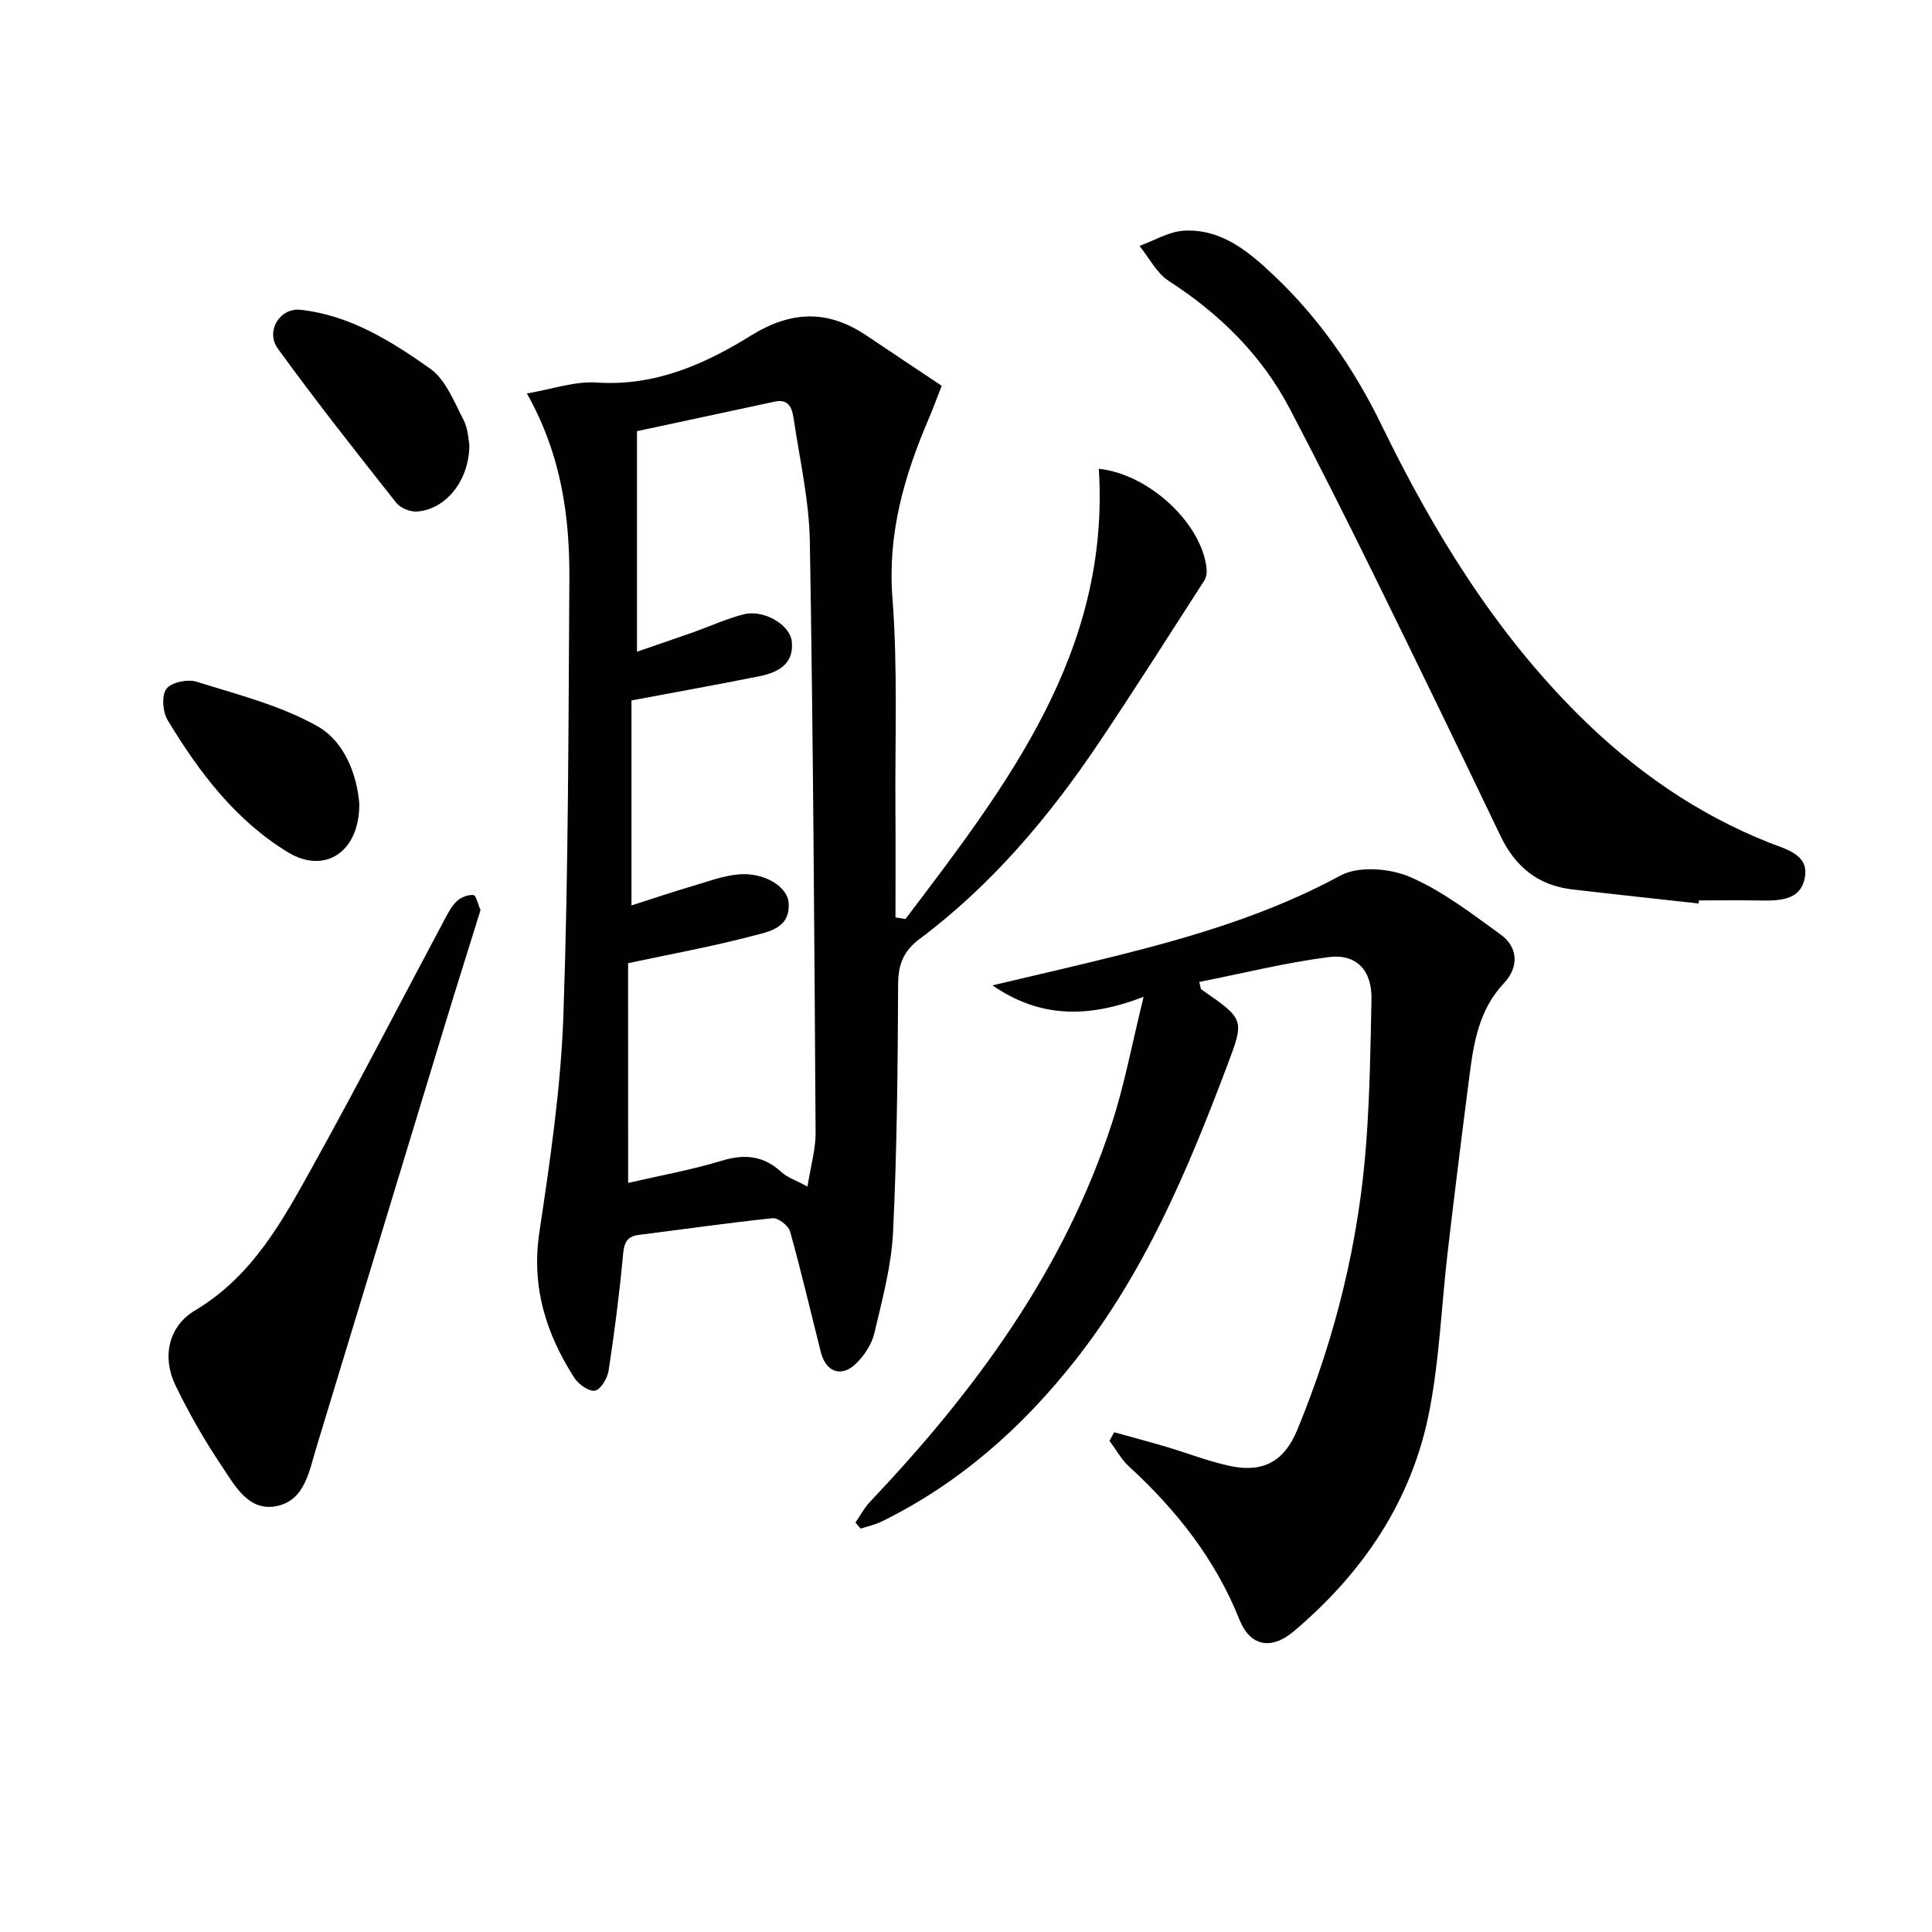
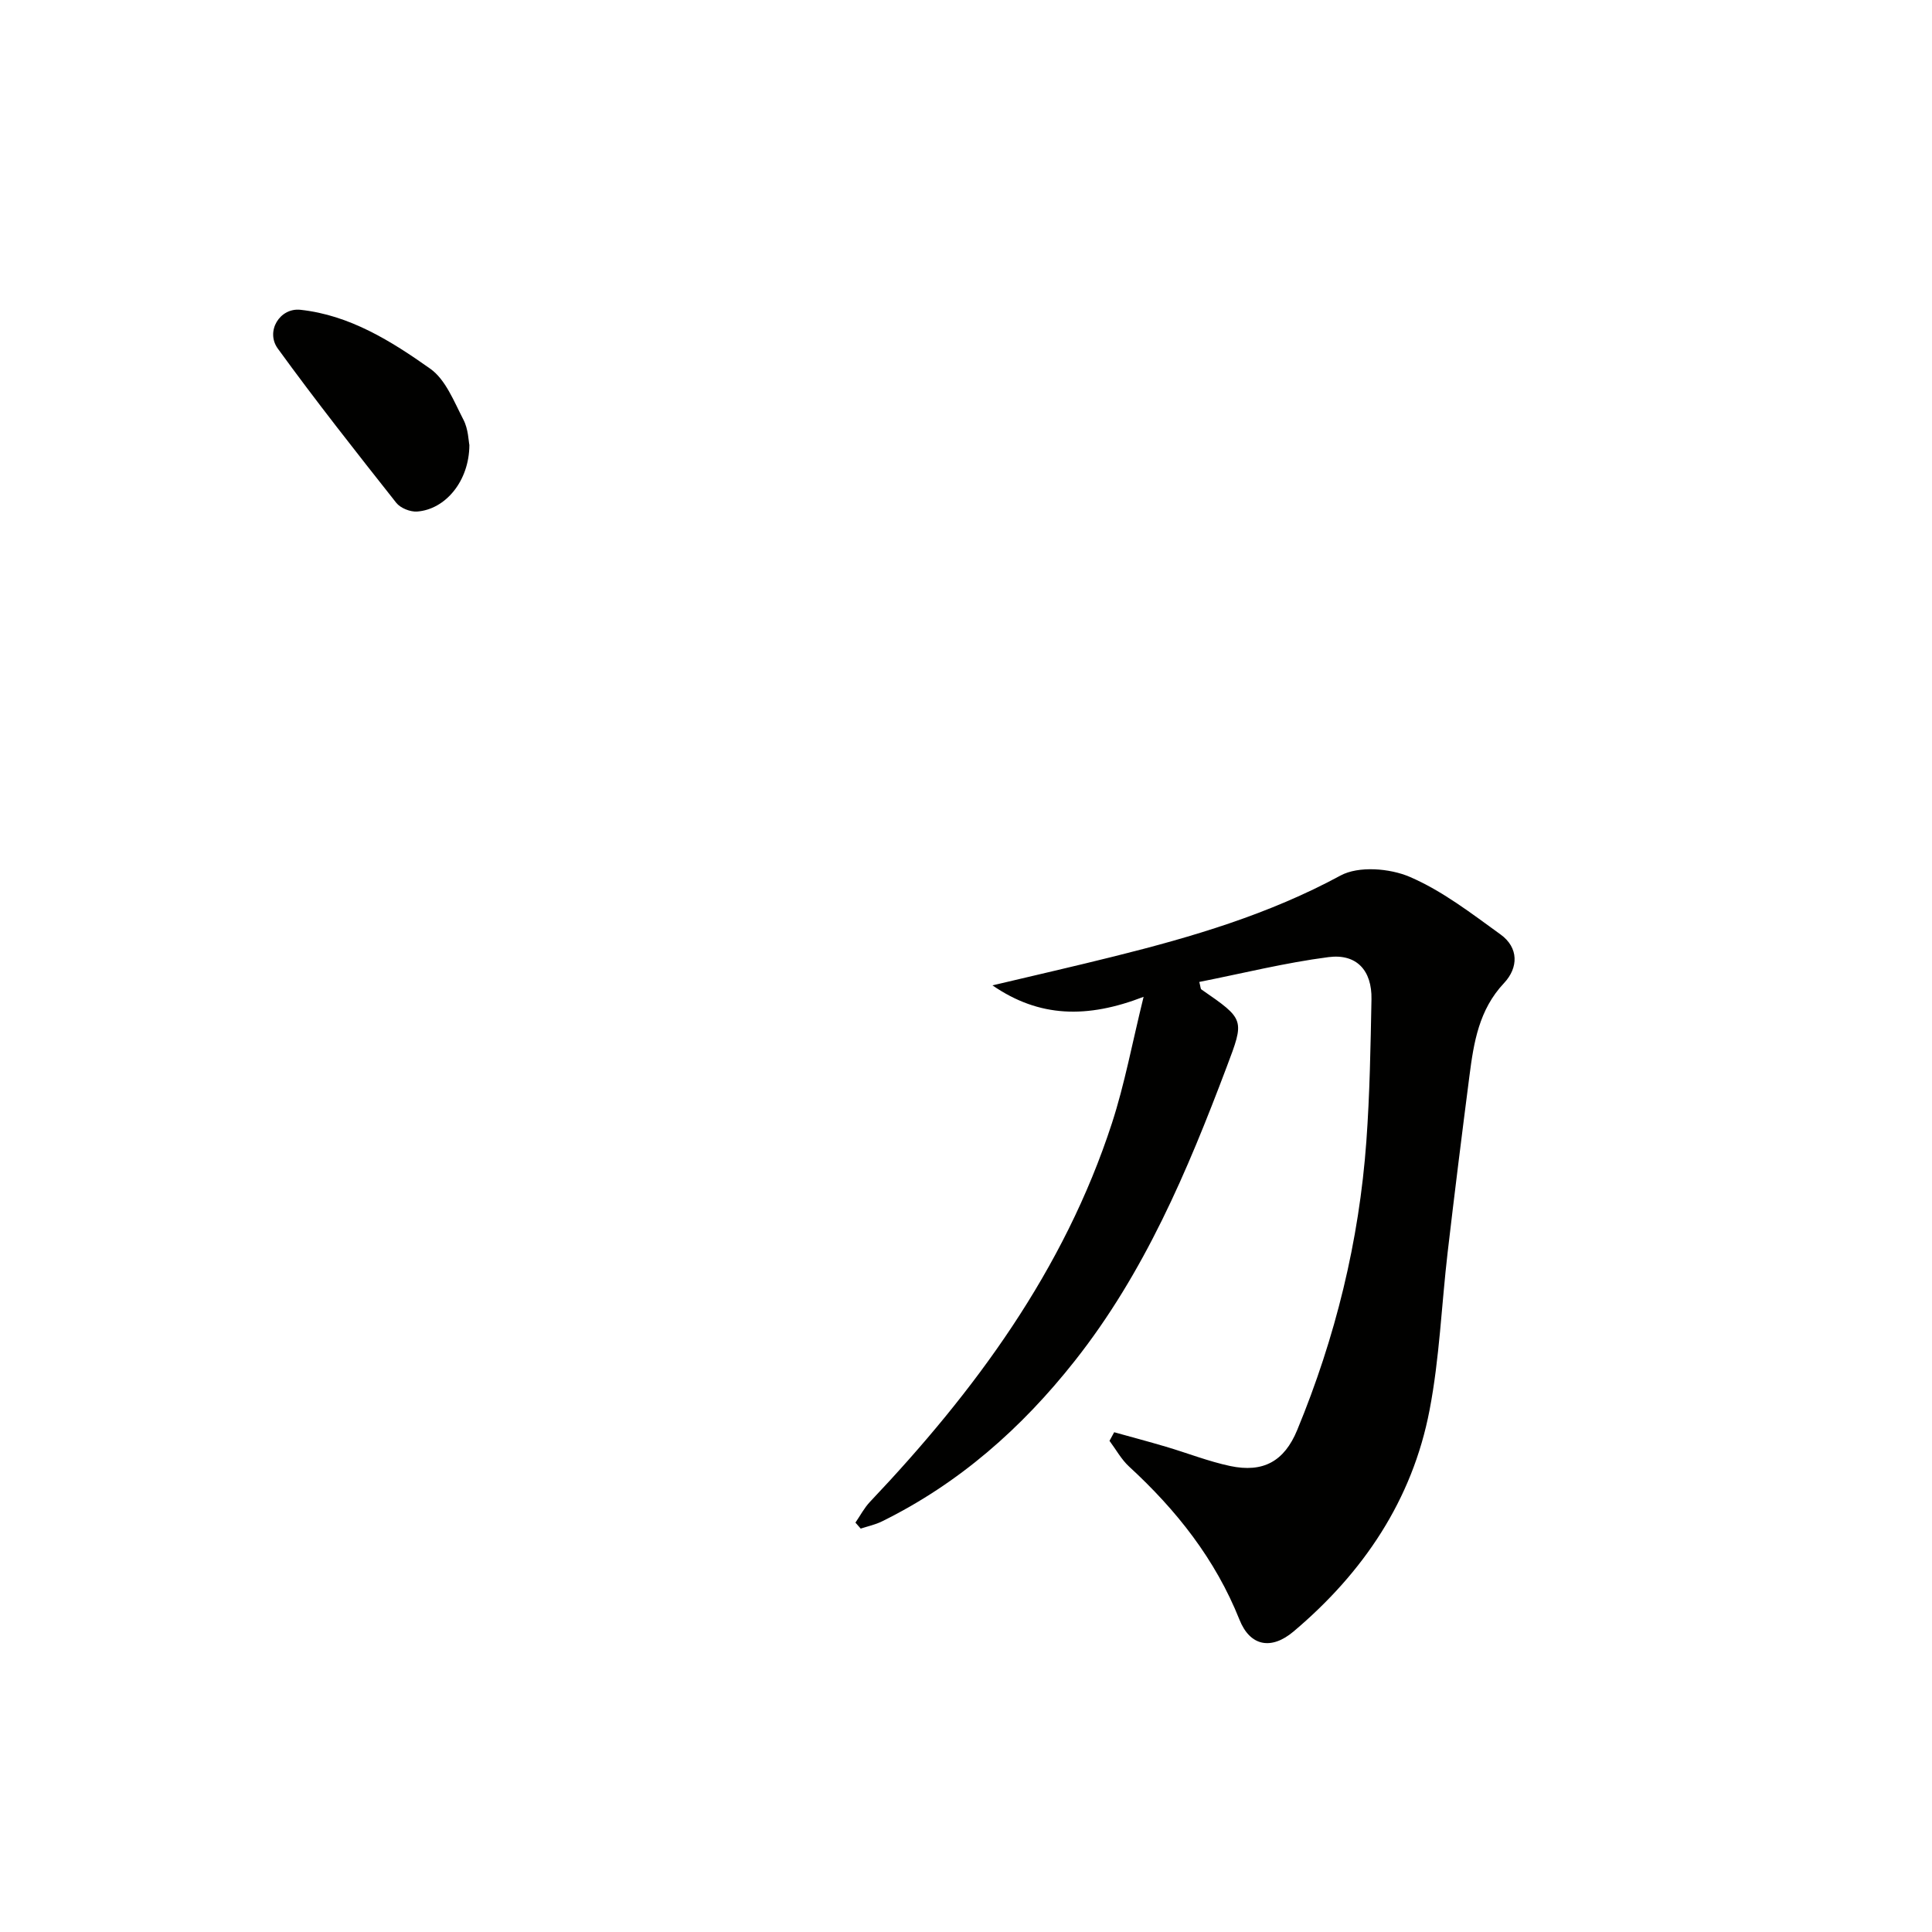
<svg xmlns="http://www.w3.org/2000/svg" enable-background="new 0 0 400 400" viewBox="0 0 400 400">
-   <path d="m187.47 190.27c21-27.72 42.4-55.27 40.03-93.21 10.68 1.14 21.55 11.66 22.33 20.88.06.75-.11 1.66-.51 2.28-7.2 11.18-14.32 22.41-21.73 33.45-10.36 15.42-22.23 29.53-37.21 40.74-3.23 2.42-4.41 5.17-4.43 9.25-.08 17.14-.23 34.3-1.05 51.41-.34 7.03-2.25 14.03-3.87 20.94-.54 2.29-2.07 4.62-3.78 6.29-3.02 2.95-6.24 1.8-7.29-2.3-2.12-8.35-4.06-16.75-6.39-25.05-.34-1.2-2.47-2.85-3.62-2.73-9.24.95-18.44 2.3-27.67 3.45-2.81.35-3.09 1.98-3.32 4.45-.74 7.92-1.75 15.81-2.96 23.67-.24 1.57-1.64 3.93-2.81 4.13-1.27.22-3.43-1.32-4.29-2.67-5.88-9.17-8.92-18.88-7.23-30.13 2.24-14.94 4.46-29.99 4.98-45.05 1.04-29.95 1.03-59.93 1.23-89.9.09-13.04-1.57-25.84-8.79-38.71 5.27-.89 9.93-2.57 14.45-2.26 12 .81 22.29-3.75 31.9-9.7 8.38-5.2 15.95-5.41 23.94-.04 5.09 3.42 10.19 6.81 15.59 10.41-1.03 2.62-1.8 4.75-2.69 6.83-5.07 11.84-8.54 23.77-7.51 37.09 1.11 14.42.52 28.96.62 43.46.05 7.56.01 15.12.01 22.69.69.1 1.38.21 2.07.33zm-57.42 54.64c6.51-1.51 13.05-2.67 19.35-4.59 4.77-1.45 8.68-1.06 12.39 2.35 1.22 1.12 2.96 1.68 5.39 2.99.69-4.37 1.7-7.75 1.68-11.12-.26-40.79-.5-81.58-1.19-122.37-.14-8.4-2.04-16.78-3.3-25.15-.31-2.05-.74-4.56-3.96-3.87-9.82 2.1-19.63 4.21-28.53 6.12v45.66c4.75-1.64 8.31-2.84 11.85-4.1 3.43-1.22 6.78-2.77 10.29-3.65 4.07-1.02 9.53 2.11 9.91 5.61.5 4.67-2.82 6.44-6.67 7.21-8.73 1.75-17.5 3.32-26.52 5.02v42.44c4.62-1.48 8.62-2.83 12.66-4.02 3.15-.93 6.32-2.13 9.55-2.41 5.23-.45 10.1 2.48 10.33 5.92.36 5.33-4.29 5.98-7.7 6.88-8.09 2.13-16.36 3.63-25.54 5.59.01 14.51.01 29.75.01 45.49z" fill="#010100" />
  <path d="m230.68 296.53c3.57.99 7.14 1.94 10.69 2.99 4.44 1.31 8.8 3.04 13.31 4 6.85 1.45 11.22-.97 13.89-7.44 7.92-19.17 12.82-39.1 14.32-59.79.71-9.78.87-19.61 1.06-29.42.11-5.92-3.05-9.46-8.89-8.71-8.97 1.16-17.81 3.37-26.76 5.14.27 1.01.25 1.42.43 1.55 9.05 6.25 8.96 6.21 5.23 16.08-8.12 21.51-17.01 42.57-31.45 60.84-11 13.93-23.95 25.36-39.93 33.23-1.37.67-2.91 1-4.38 1.48-.36-.41-.73-.83-1.09-1.24.99-1.44 1.81-3.03 3-4.29 21.73-22.92 40.2-47.96 50.1-78.39 2.64-8.11 4.19-16.57 6.56-26.18-11.69 4.52-21.6 4.31-31.29-2.37 8.78-2.08 17.06-3.97 25.31-6.03 16.13-4.02 31.94-8.69 46.75-16.71 3.73-2.02 10.17-1.51 14.32.27 6.74 2.89 12.78 7.57 18.8 11.92 3.8 2.74 3.73 6.89.73 10.08-5.19 5.51-6.27 12.3-7.16 19.23-1.57 12.16-3.09 24.33-4.51 36.51-1.27 10.88-1.68 21.92-3.74 32.64-3.57 18.66-13.74 33.69-28.16 45.86-4.62 3.9-9.01 3.06-11.2-2.44-5-12.53-13.05-22.69-22.85-31.7-1.62-1.49-2.72-3.54-4.06-5.33.3-.57.63-1.18.97-1.78z" fill="#010100" />
-   <path d="m351.69 187.06c-8.73-.97-17.47-1.9-26.2-2.92-7.03-.82-11.77-4.68-14.81-11.04-8.54-17.81-17.15-35.59-25.86-53.32-5.79-11.77-11.67-23.49-17.76-35.11-5.84-11.16-14.53-19.68-25.09-26.51-2.52-1.63-4.06-4.79-6.05-7.25 3.08-1.1 6.11-2.98 9.24-3.15 7.76-.41 13.41 4.36 18.63 9.31 9.4 8.9 16.62 19.37 22.29 31.03 10.68 21.94 23.33 42.6 40.78 59.95 11.45 11.38 24.43 20.48 39.53 26.45 3.3 1.3 7.99 2.39 7.33 6.89-.78 5.33-5.71 5.1-9.98 5.04-4-.06-7.99-.01-11.99-.01-.01.21-.04.42-.06.64z" fill="#010100" />
-   <path d="m99.49 188.42c-2.56 8.23-5.15 16.44-7.66 24.68-8.79 28.87-17.54 57.75-26.34 86.62-1.49 4.89-2.36 10.91-8.21 12.1-5.83 1.18-8.65-4.23-11.34-8.24-3.6-5.36-6.84-11.01-9.64-16.82-2.77-5.75-1.47-12.14 4.05-15.43 12.15-7.24 18.38-19.01 24.8-30.6 9.27-16.71 18.01-33.71 27.01-50.57.7-1.31 1.44-2.71 2.52-3.67.85-.76 2.28-1.3 3.37-1.17.52.06.87 1.82 1.44 3.1z" fill="#010100" />
-   <path d="m97.18 92.14c-.04 7.51-4.99 13.34-10.82 13.77-1.42.1-3.45-.71-4.32-1.81-8.32-10.53-16.65-21.08-24.53-31.94-2.57-3.55.4-8.48 4.69-8.02 10.2 1.1 18.8 6.48 26.88 12.2 3.19 2.26 4.92 6.8 6.86 10.54 1.03 1.96 1.06 4.44 1.24 5.26z" fill="#010100" />
-   <path d="m74.39 166.41c.06 10.06-7.19 14.67-14.8 10.03-10.89-6.65-18.4-16.62-24.88-27.34-1.03-1.7-1.29-5.06-.27-6.47.98-1.35 4.37-2.07 6.21-1.5 8.5 2.66 17.38 4.9 25.05 9.21 5.7 3.22 8.21 10.13 8.69 16.07z" fill="#010100" />
+   <path d="m97.18 92.14c-.04 7.51-4.99 13.34-10.82 13.77-1.42.1-3.45-.71-4.32-1.81-8.32-10.53-16.65-21.08-24.53-31.94-2.57-3.55.4-8.48 4.69-8.02 10.2 1.1 18.8 6.48 26.88 12.2 3.19 2.26 4.92 6.8 6.86 10.54 1.03 1.96 1.06 4.44 1.24 5.26" fill="#010100" />
</svg>